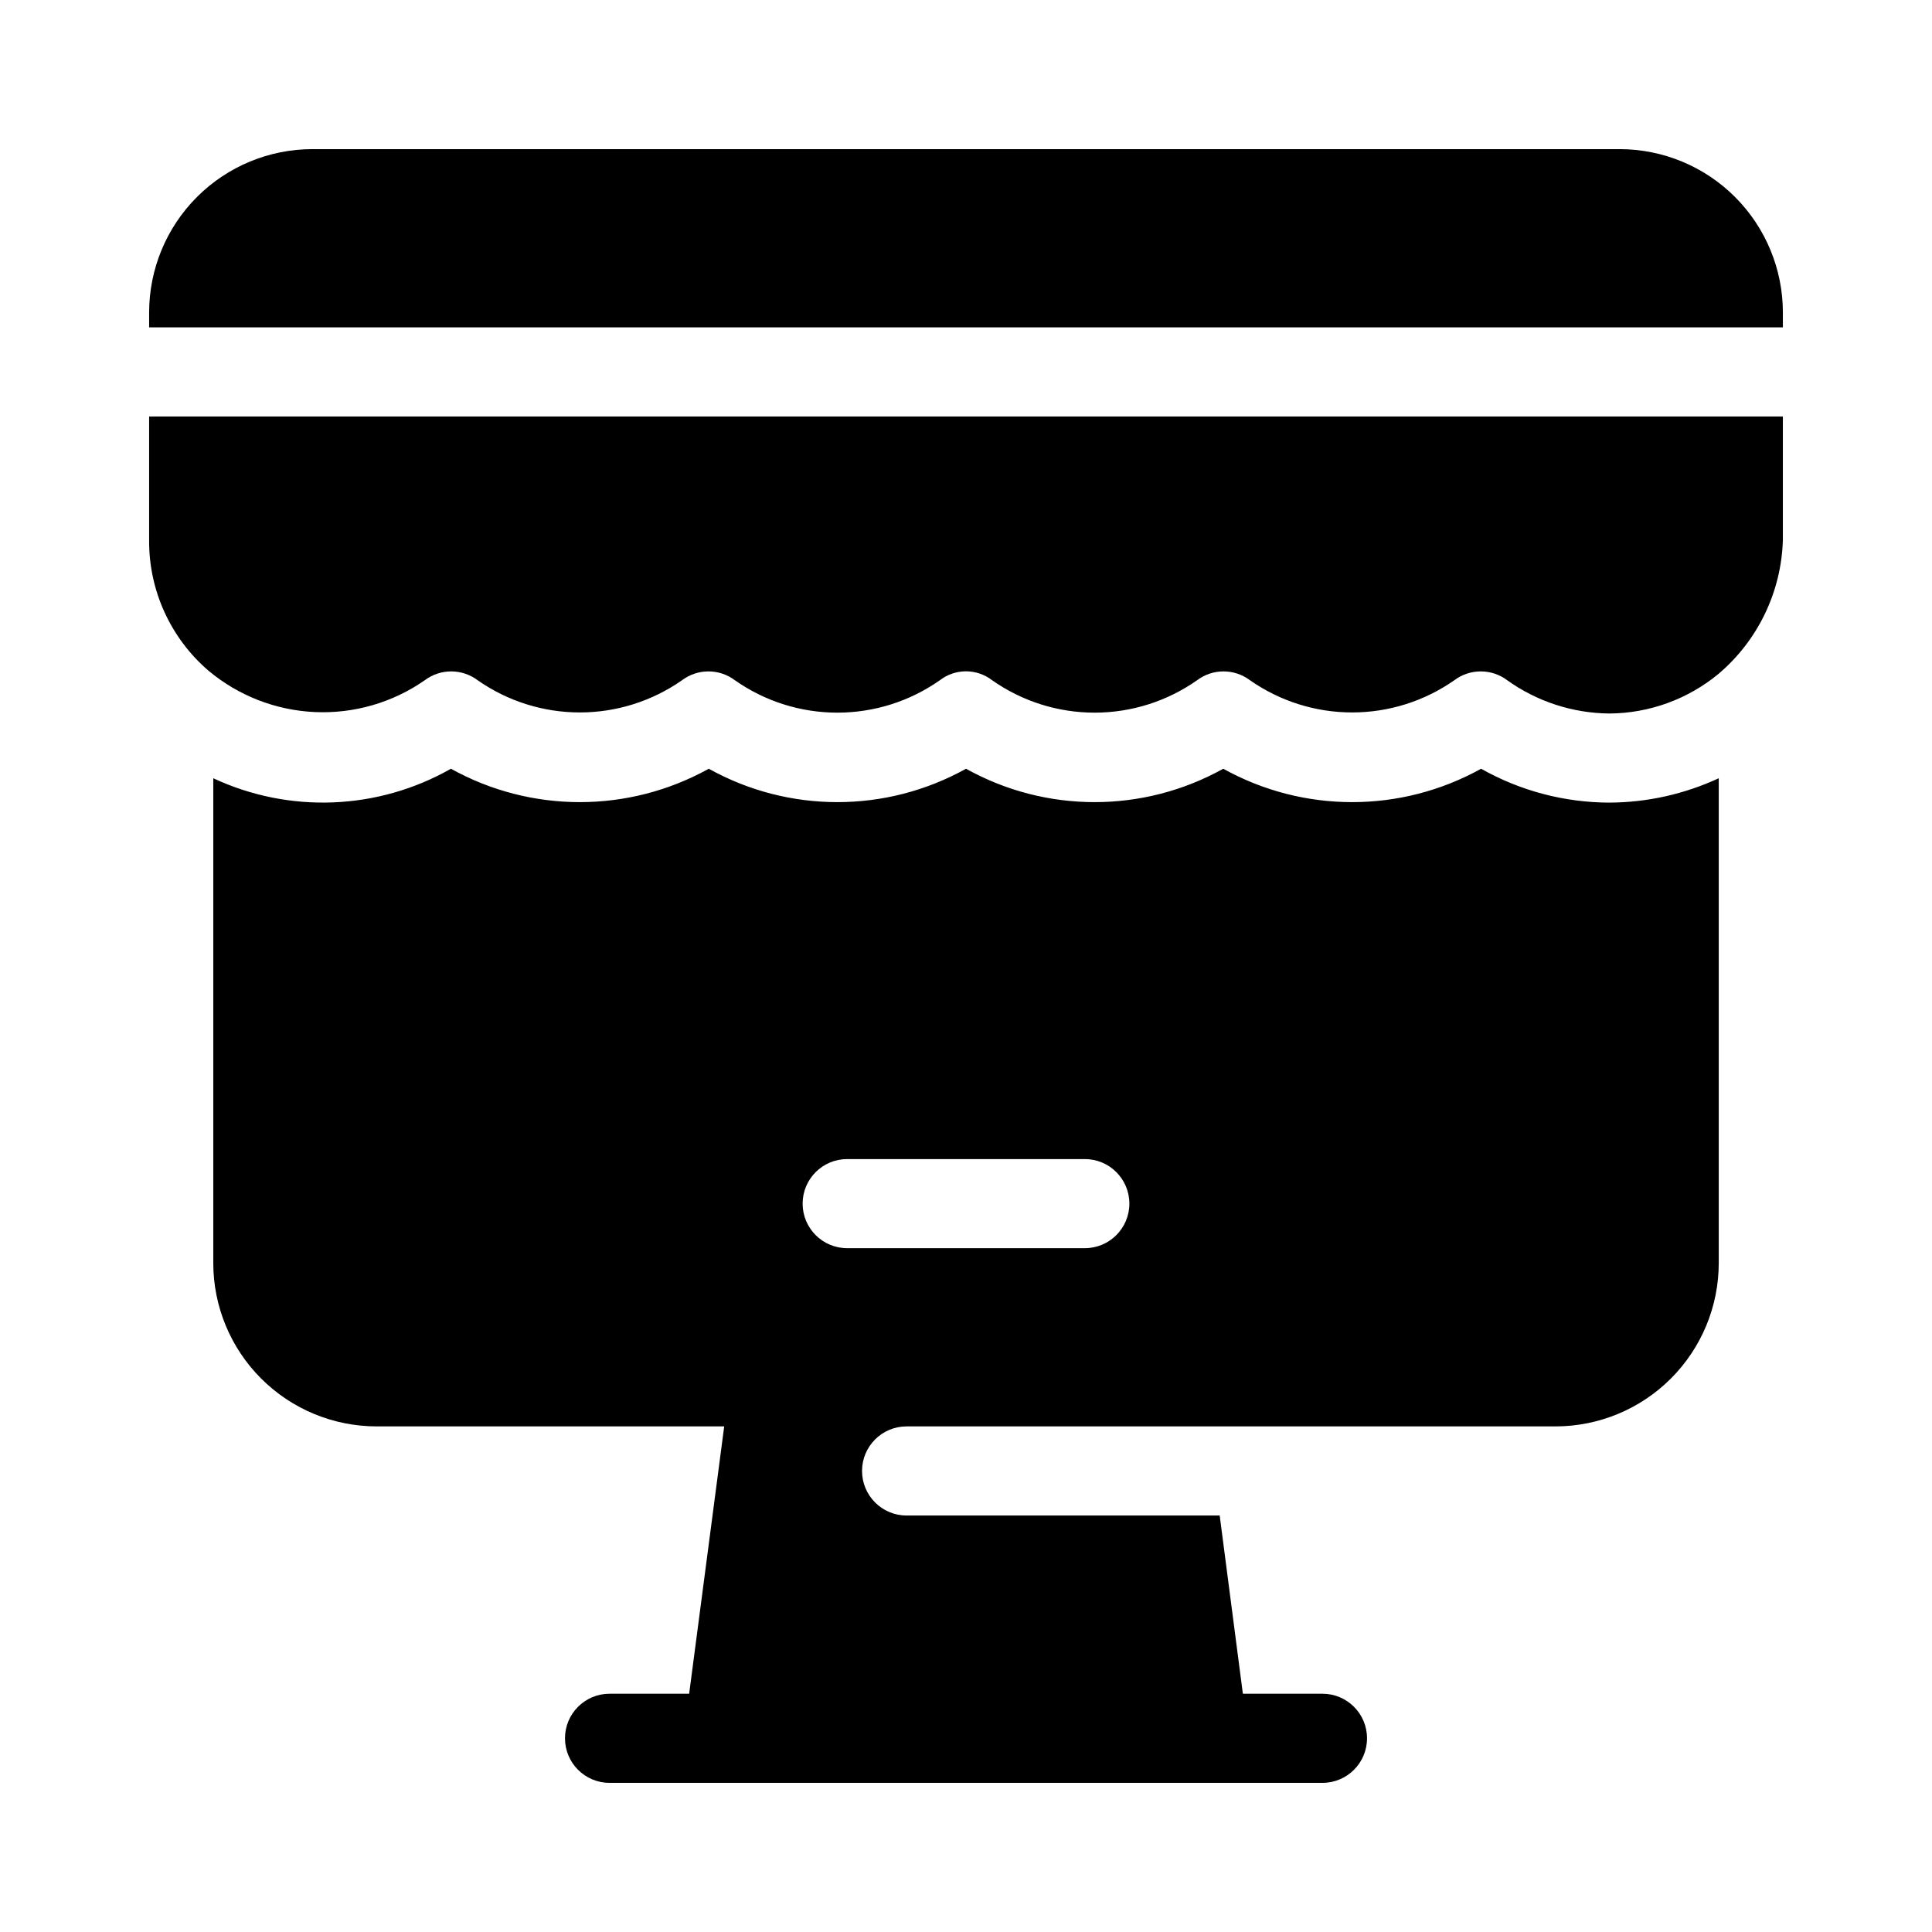
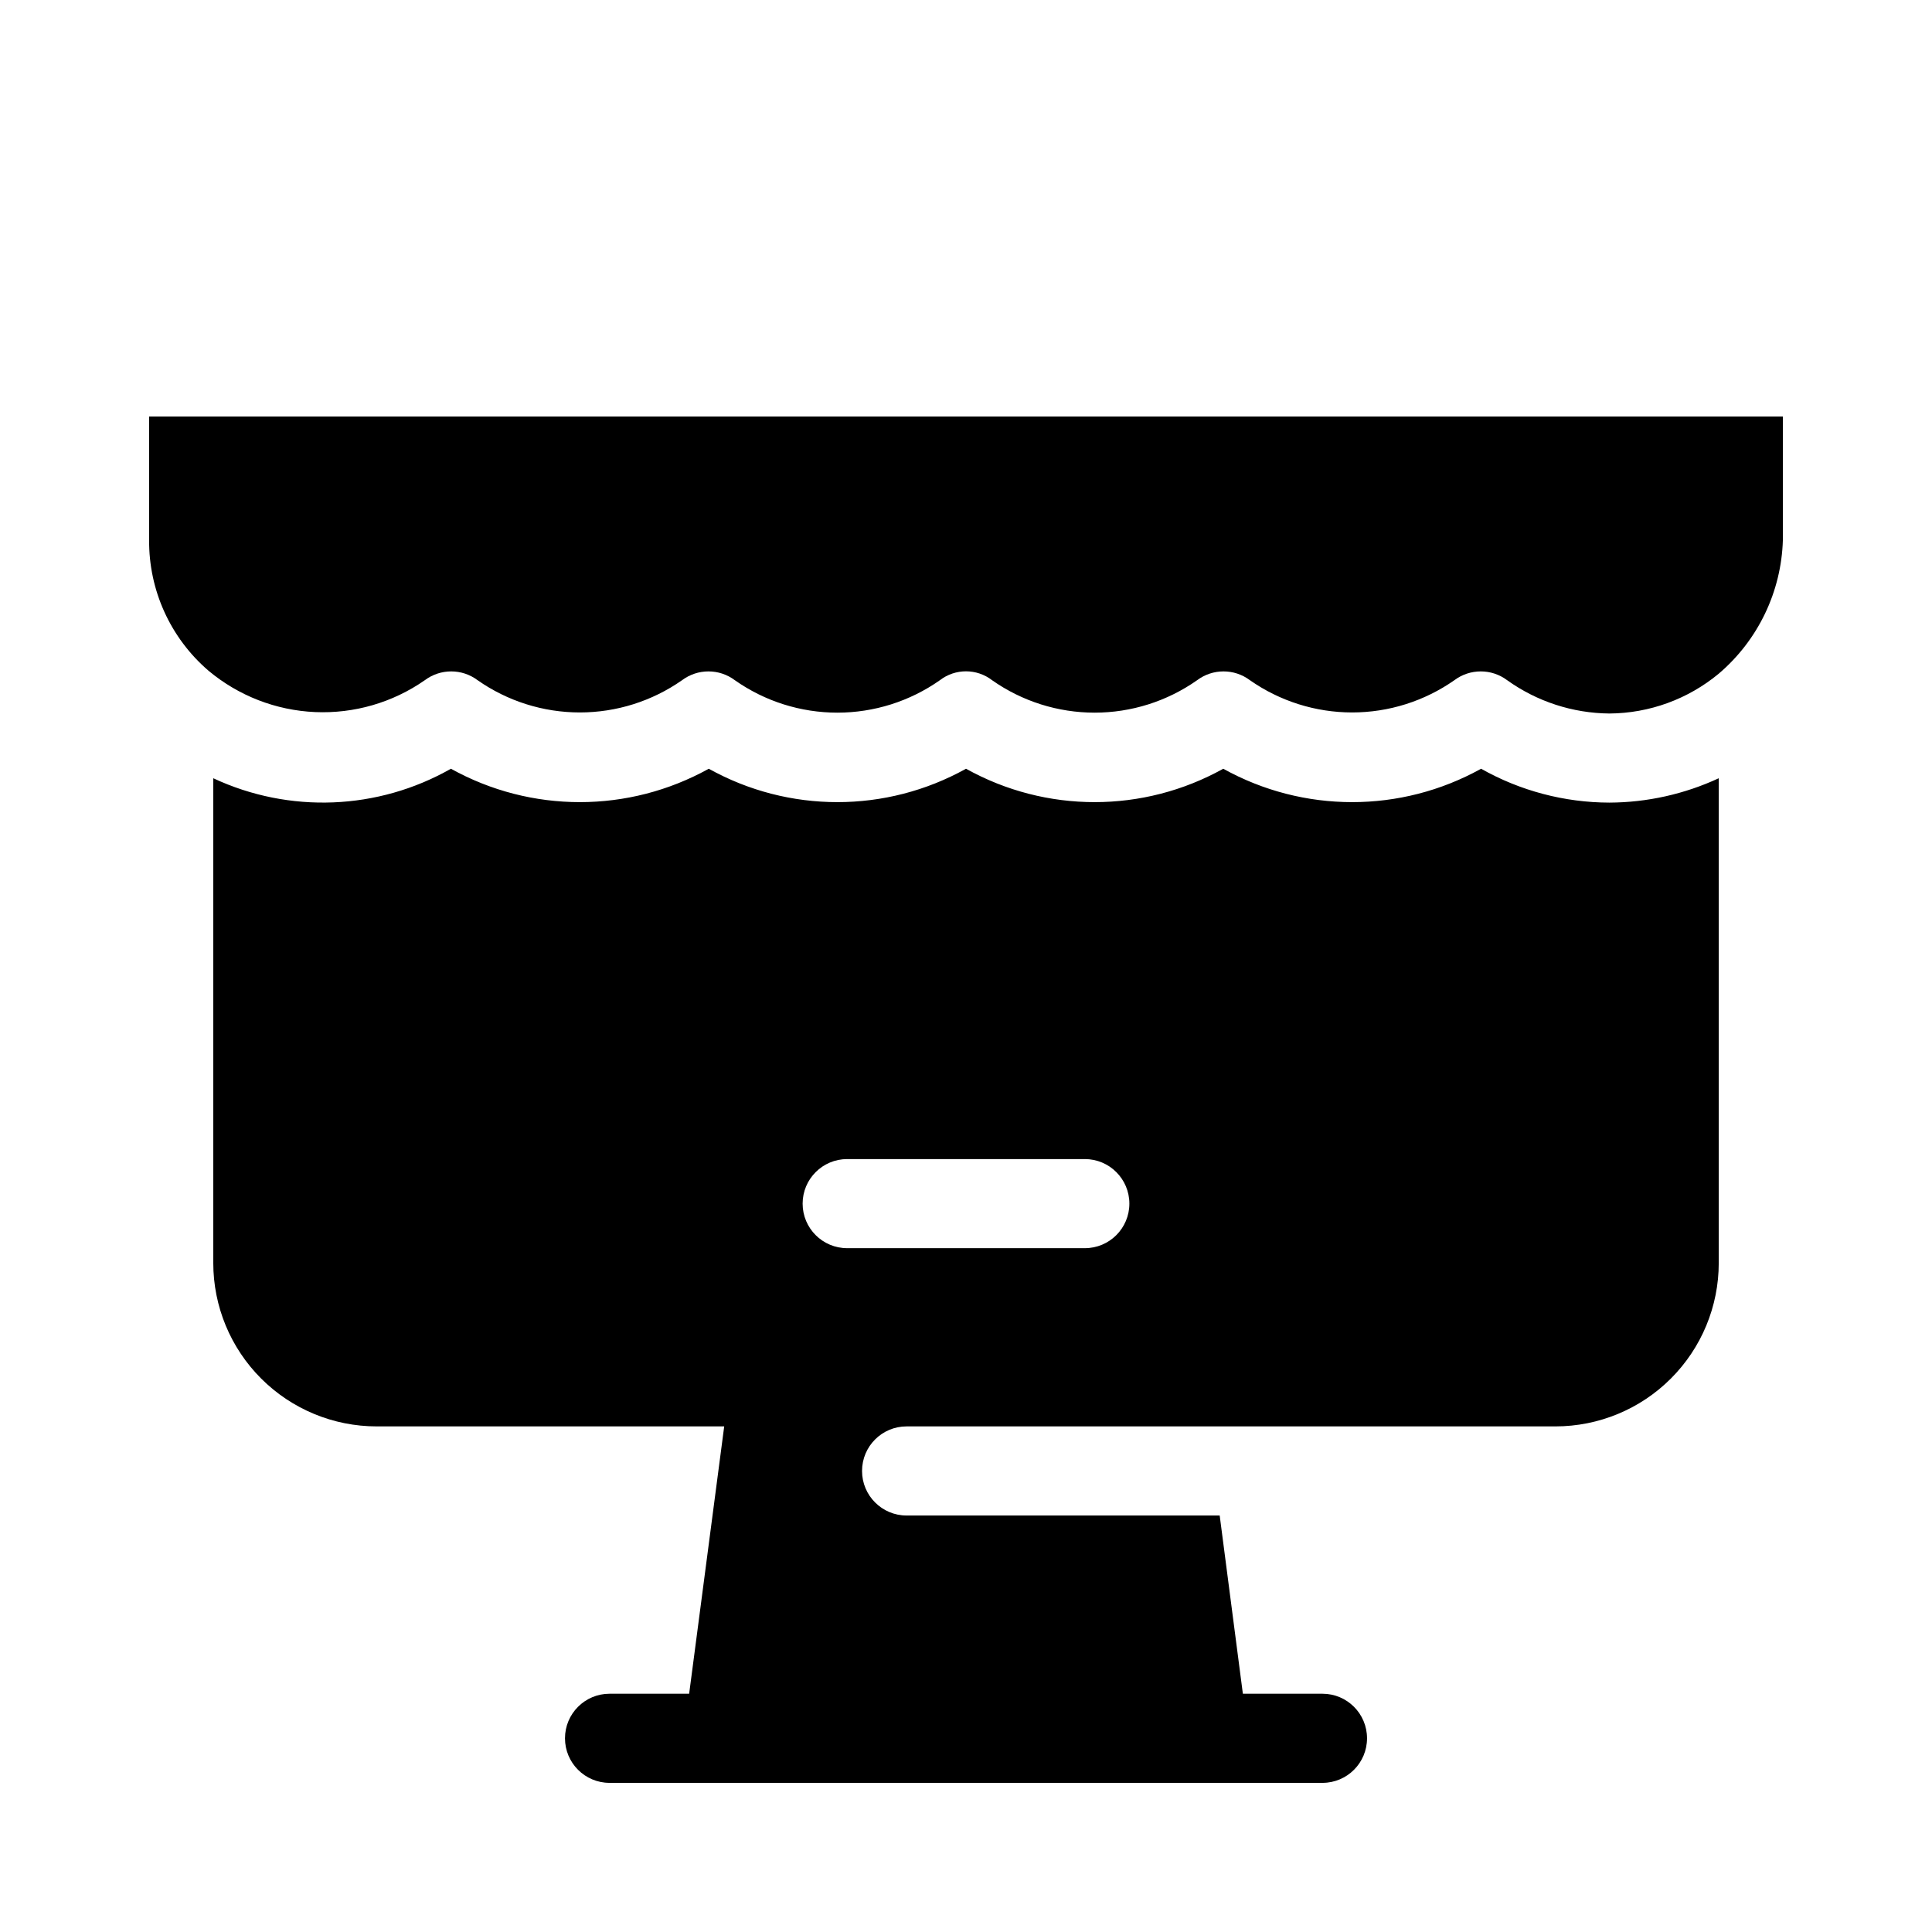
<svg xmlns="http://www.w3.org/2000/svg" fill="#000000" width="800px" height="800px" version="1.1" viewBox="144 144 512 512">
  <g>
    <path d="m256.57 324.27c4.148-3.121 9.863-3.121 14.012 0 7.938 5.555 17.391 8.535 27.082 8.535 9.688 0 19.141-2.981 27.078-8.535 4.148-3.121 9.863-3.121 14.012 0 7.953 5.59 17.438 8.59 27.16 8.59 9.719 0 19.203-3 27.156-8.59 4.082-3.152 9.773-3.152 13.855 0 7.953 5.59 17.438 8.59 27.16 8.59 9.719 0 19.203-3 27.156-8.59 4.148-3.121 9.863-3.121 14.012 0 7.938 5.555 17.395 8.535 27.082 8.535s19.141-2.981 27.078-8.535c4.148-3.121 9.863-3.121 14.012 0 7.906 5.656 17.363 8.734 27.082 8.816 10.582-0.062 20.82-3.793 28.969-10.547 10.426-8.867 16.605-21.742 17.004-35.426v-32.746h-432.96v32.746c-0.105 13.301 5.652 25.973 15.742 34.637 7.953 6.652 17.871 10.5 28.227 10.957 10.359 0.453 20.578-2.512 29.082-8.438z" />
    <path d="m570.51 356.7c-11.918-0.023-23.629-3.113-34.008-8.977-21.25 11.801-47.082 11.801-68.328 0-21.195 11.801-46.98 11.801-68.172 0-21.191 11.801-46.98 11.801-68.172 0-21.25 11.801-47.082 11.801-68.332 0-19.34 11-42.816 11.938-62.977 2.519v128.47c0 11.484 4.562 22.496 12.684 30.613 8.117 8.121 19.133 12.684 30.613 12.684h92.102l-9.289 70.848h-21.094c-6.523 0-11.809 5.285-11.809 11.809 0 6.519 5.285 11.809 11.809 11.809h188.93c6.523 0 11.809-5.289 11.809-11.809 0-6.523-5.285-11.809-11.809-11.809h-21.094l-6.141-47.23h-82.973c-6.519 0-11.809-5.289-11.809-11.809 0-6.523 5.289-11.809 11.809-11.809h171.93c11.484 0 22.496-4.562 30.613-12.684 8.121-8.117 12.684-19.129 12.684-30.613v-128.47c-9.082 4.211-18.961 6.414-28.969 6.457zm-139.02 118.08h-62.977c-6.523 0-11.809-5.285-11.809-11.805 0-6.523 5.285-11.809 11.809-11.809h62.977c6.519 0 11.805 5.285 11.805 11.809 0 6.519-5.285 11.805-11.805 11.805z" />
-     <path d="m616.48 230.75v-3.938c0-11.48-4.562-22.492-12.684-30.613-8.117-8.121-19.133-12.68-30.613-12.68h-346.37c-11.48 0-22.492 4.559-30.613 12.68-8.121 8.121-12.68 19.133-12.68 30.613v3.938z" />
  </g>
</svg>